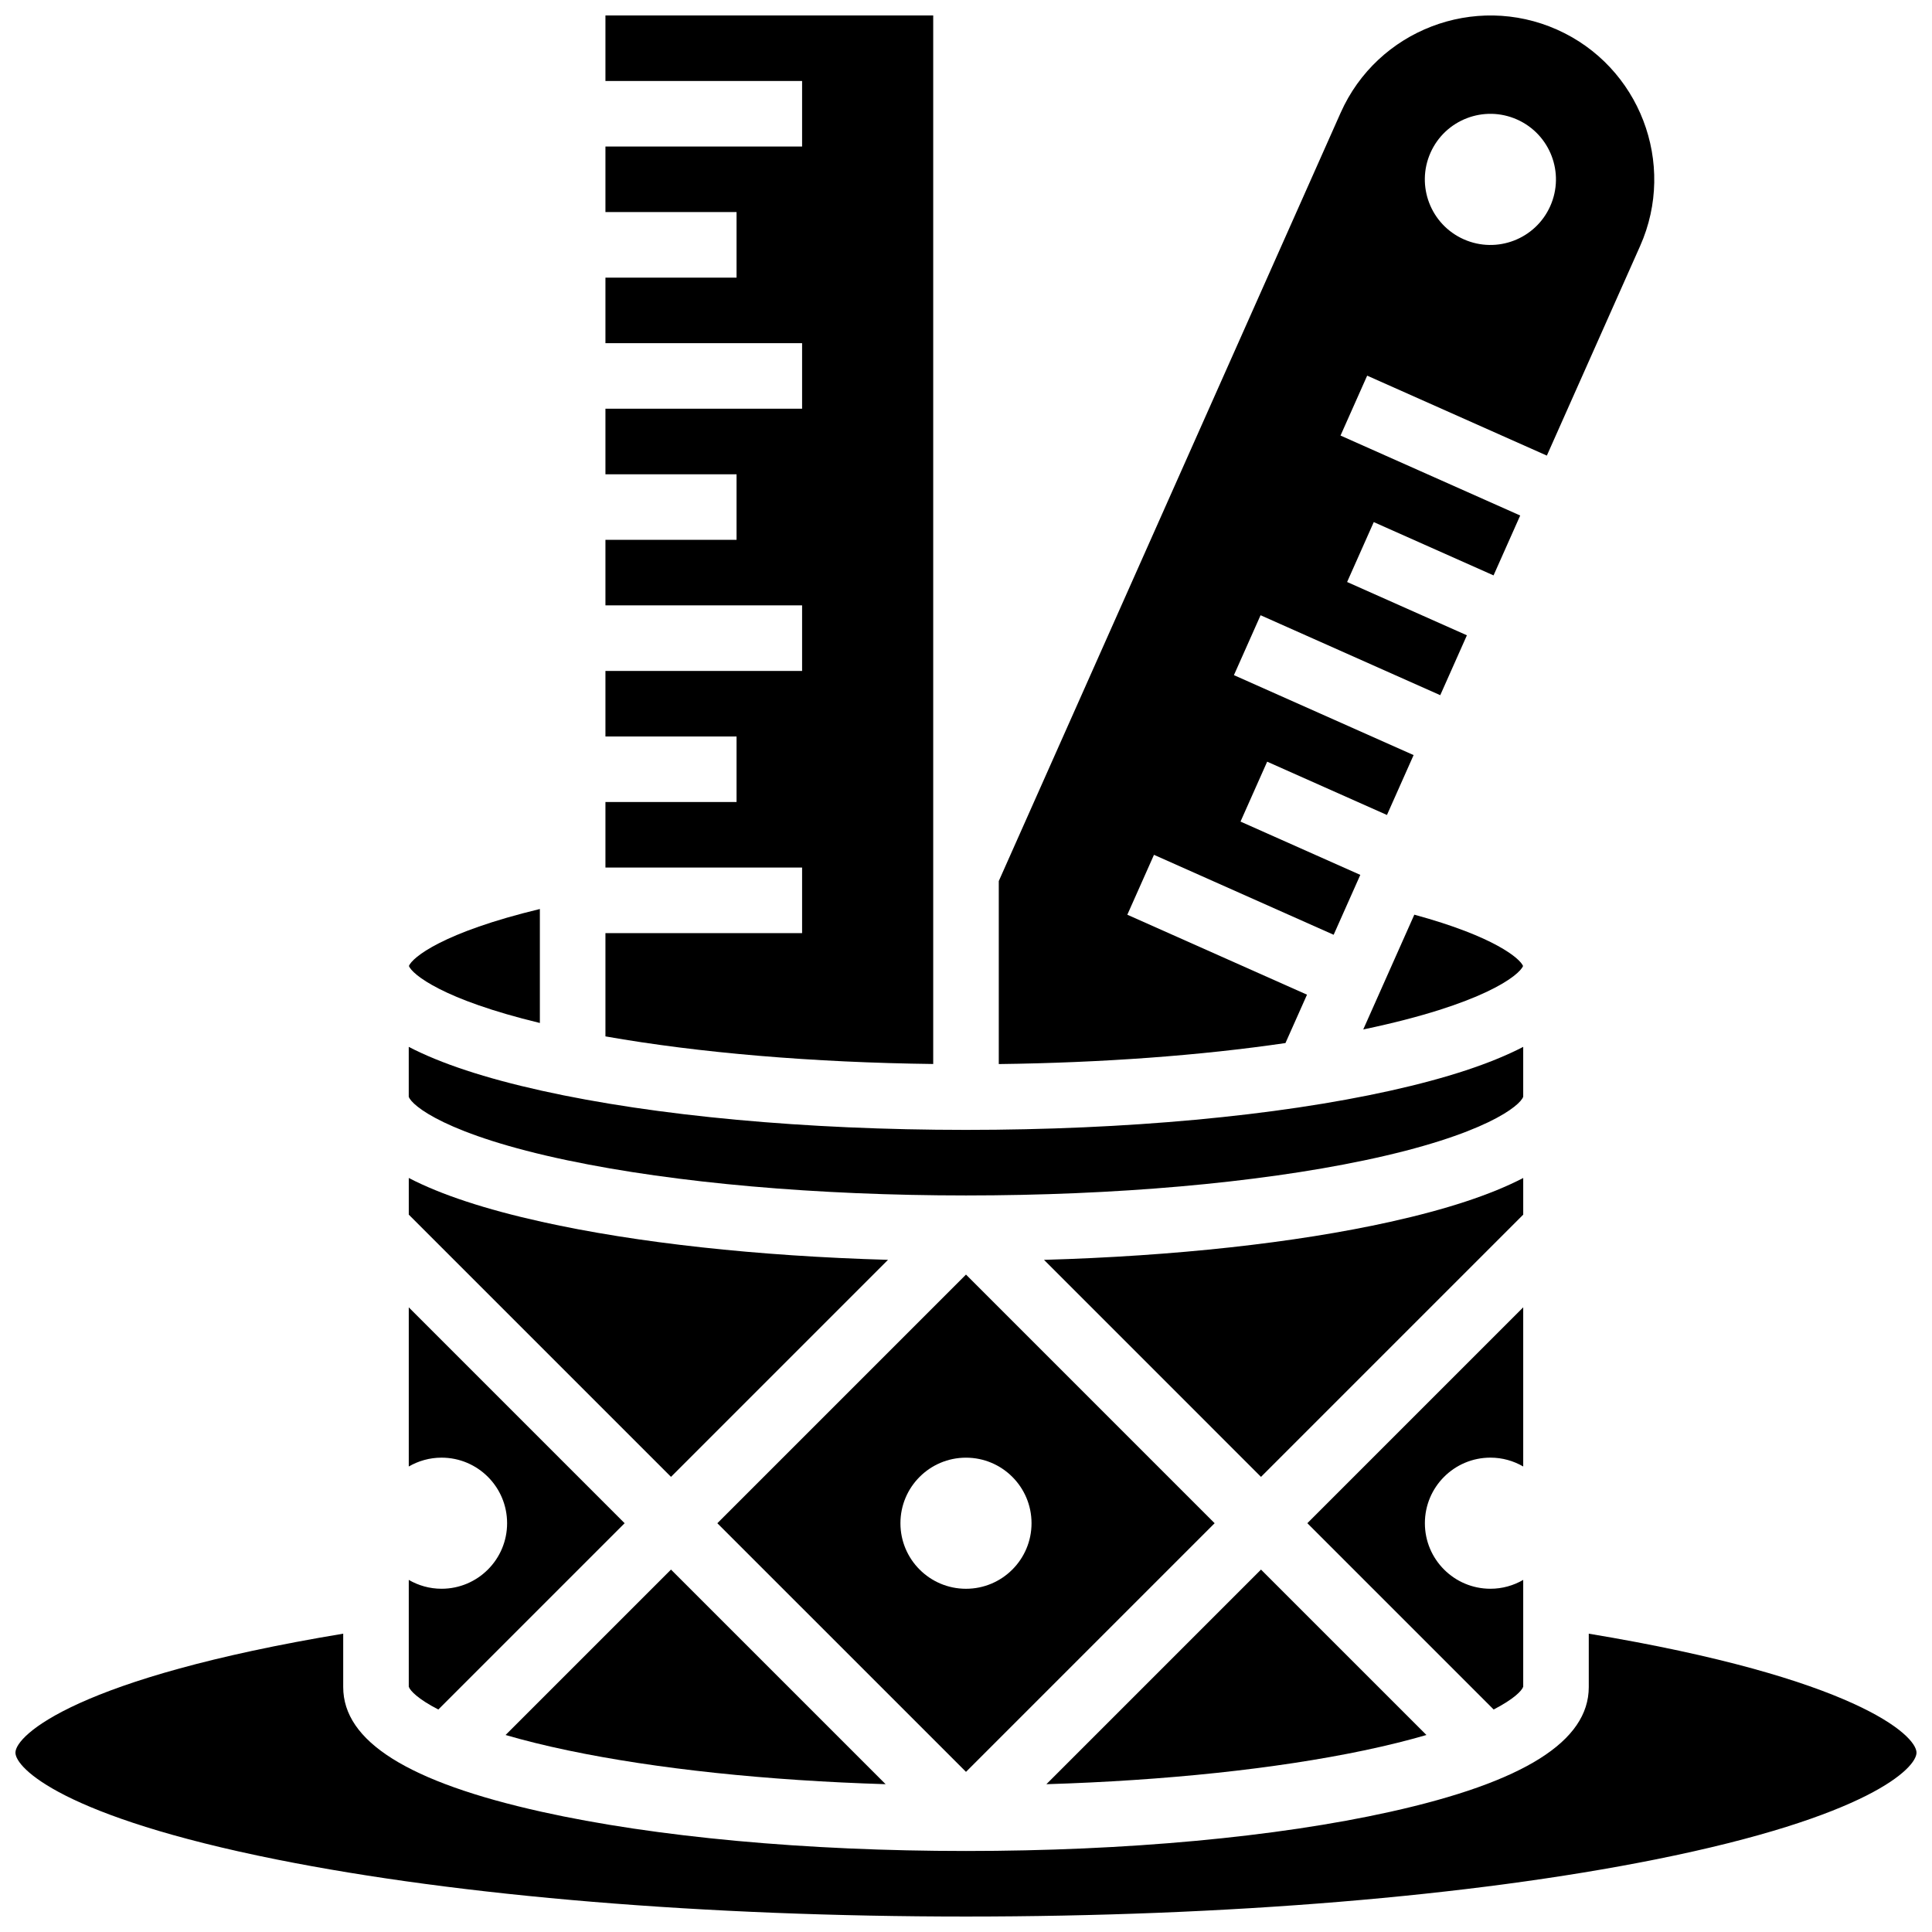
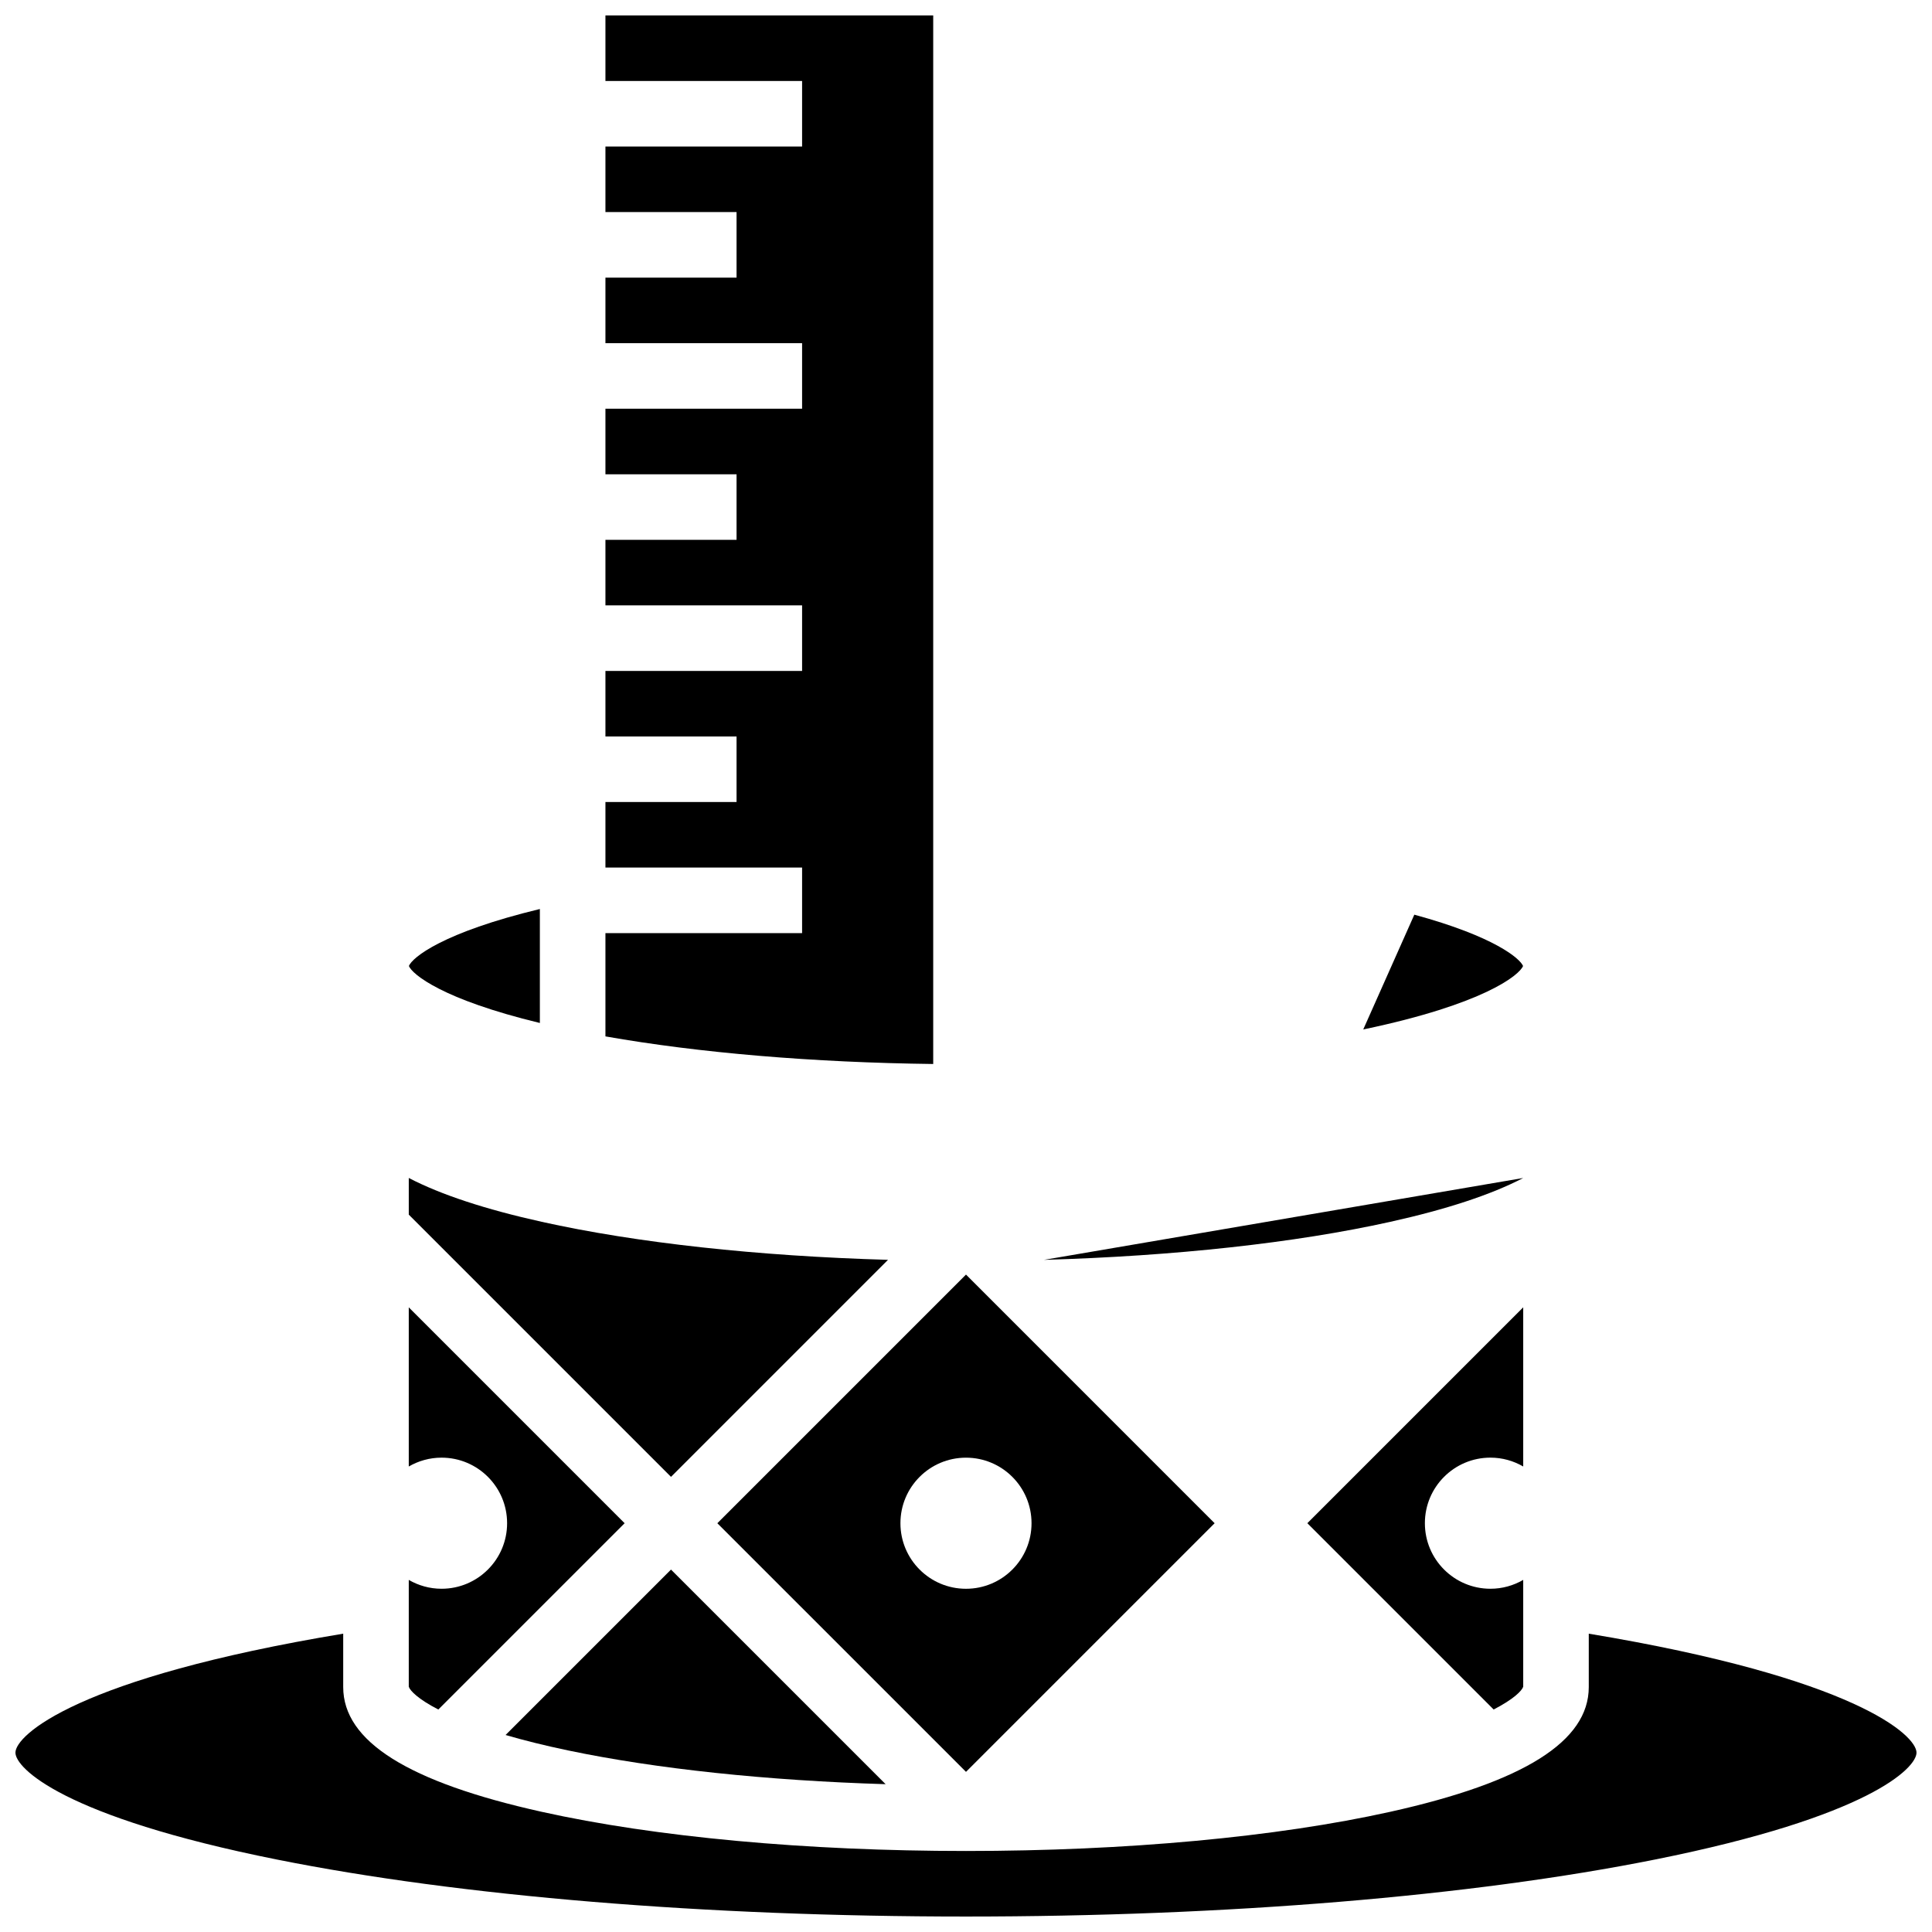
<svg xmlns="http://www.w3.org/2000/svg" width="800px" height="800px" version="1.1" viewBox="144 144 512 512">
  <defs>
    <clipPath id="c">
      <path d="m304 148.09h88v277.91h-88z" />
    </clipPath>
    <clipPath id="b">
      <path d="m408 148.09h175v277.91h-175z" />
    </clipPath>
    <clipPath id="a">
      <path d="m148.09 576h503.81v75.902h-503.81z" />
    </clipPath>
  </defs>
  <path d="m538.98 530.29c3.168 0 6.129 0.863 8.688 2.344v-42.176l-57.207 57.207 49.371 49.371c5.344-2.754 7.488-4.984 7.836-6.039v-28.305c-2.559 1.48-5.519 2.344-8.688 2.344-9.594 0-17.371-7.777-17.371-17.371 0-9.598 7.777-17.375 17.371-17.375z" />
-   <path d="m294.54 451.53c28.551 5.981 66 9.277 105.46 9.277 39.457 0 76.91-3.293 105.46-9.277 32.301-6.769 41.484-14.609 42.207-16.891v-13.207c-8.539 4.43-20.246 8.289-35.223 11.617-30.133 6.695-70.066 10.383-112.45 10.383s-82.312-3.688-112.45-10.383c-14.98-3.328-26.688-7.188-35.223-11.617v13.207c0.723 2.281 9.906 10.121 42.207 16.891z" />
  <g clip-path="url(#c)">
    <path d="m391.31 148.09h-86.863v17.371h52.117v17.371h-52.117v17.371h34.746v17.371h-34.746v17.371h52.117v17.371h-52.117v17.371h34.746v17.371h-34.746v17.371h52.117v17.371h-52.117v17.371h34.746v17.371h-34.746v17.371h52.117v17.371h-52.117v27.367c24.805 4.375 54.996 6.926 86.863 7.316z" />
  </g>
  <g clip-path="url(#b)">
-     <path d="m490.37 407.6-47.617-21.188 7.062-15.875 47.617 21.188 7.062-15.871-31.746-14.125 7.062-15.875 31.746 14.125 7.062-15.871-47.617-21.188 7.062-15.875 47.617 21.188 7.062-15.871-31.746-14.125 7.062-15.875 31.746 14.125 7.062-15.871-47.617-21.188 7.062-15.875 47.617 21.188 24.719-55.551c9.734-21.879-0.145-47.602-22.023-57.34-21.879-9.734-47.602 0.148-57.336 22.023l-90.605 203.62v48.496c27.34-0.336 53.441-2.262 75.973-5.566zm32.727-223.12c3.898-8.766 14.168-12.711 22.934-8.809 8.766 3.898 12.711 14.168 8.809 22.934-3.898 8.766-14.168 12.711-22.934 8.809-8.762-3.898-12.707-14.168-8.809-22.934z" />
-   </g>
+     </g>
  <path d="m518.81 386.4-13.535 30.414c0.059-0.012 0.121-0.023 0.18-0.035 31.793-6.664 41.195-14.363 42.172-16.781-0.801-1.953-7.504-7.797-28.816-13.598z" />
  <path d="m465.89 547.67-65.891-65.895-65.895 65.895 65.895 65.891zm-83.266 0c0-9.594 7.777-17.371 17.371-17.371s17.371 7.777 17.371 17.371-7.777 17.371-17.371 17.371-17.371-7.777-17.371-17.371z" />
  <path d="m287.07 415.1v-30.203c-25.758 6.207-33.805 12.844-34.711 15.102 0.898 2.215 8.887 8.871 34.711 15.102z" />
  <path d="m379.33 477.87c-34.57-0.996-66.602-4.484-91.777-10.078-14.98-3.328-26.688-7.188-35.223-11.617v9.715l69.492 69.492z" />
  <path d="m260.16 597.04 49.371-49.371-57.203-57.207v42.176c2.559-1.48 5.519-2.344 8.688-2.344 9.594 0 17.371 7.777 17.371 17.371s-7.777 17.371-17.371 17.371c-3.168 0-6.129-0.863-8.688-2.344v28.305c0.344 1.062 2.488 3.289 7.832 6.043z" />
  <g clip-path="url(#a)">
    <path d="m565.04 576.94v14.156c0 14.371-17.203 25.184-52.598 33.047-30.129 6.699-70.062 10.387-112.44 10.387s-82.312-3.688-112.45-10.383c-35.395-7.867-52.598-18.676-52.598-33.051v-14.156c-70.582 11.707-86.863 26.926-86.863 31.531 0 4.023 12.457 16.957 69.344 28.336 48.672 9.734 113.51 15.094 182.56 15.094 69.051 0 133.89-5.363 182.56-15.098 56.883-11.375 69.34-24.309 69.34-28.332 0-4.606-16.281-19.824-86.863-31.531z" />
  </g>
  <path d="m277.98 603.79c4.695 1.371 10.168 2.754 16.555 4.09 23.355 4.894 52.668 7.984 84.164 8.949l-56.879-56.875z" />
-   <path d="m547.67 456.18c-8.539 4.43-20.246 8.289-35.223 11.617-25.176 5.594-57.207 9.082-91.777 10.078l57.508 57.512 69.492-69.492z" />
-   <path d="m522.02 603.79-43.84-43.836-56.879 56.879c31.492-0.965 60.809-4.055 84.164-8.949 6.387-1.34 11.859-2.723 16.555-4.094z" />
+   <path d="m547.67 456.18c-8.539 4.43-20.246 8.289-35.223 11.617-25.176 5.594-57.207 9.082-91.777 10.078z" />
</svg>